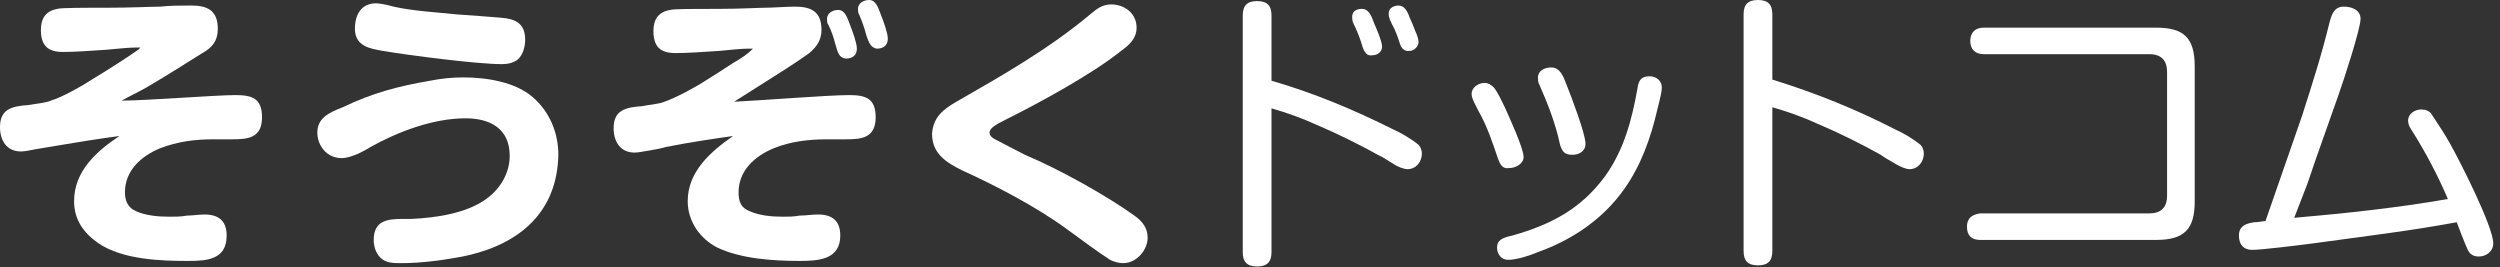
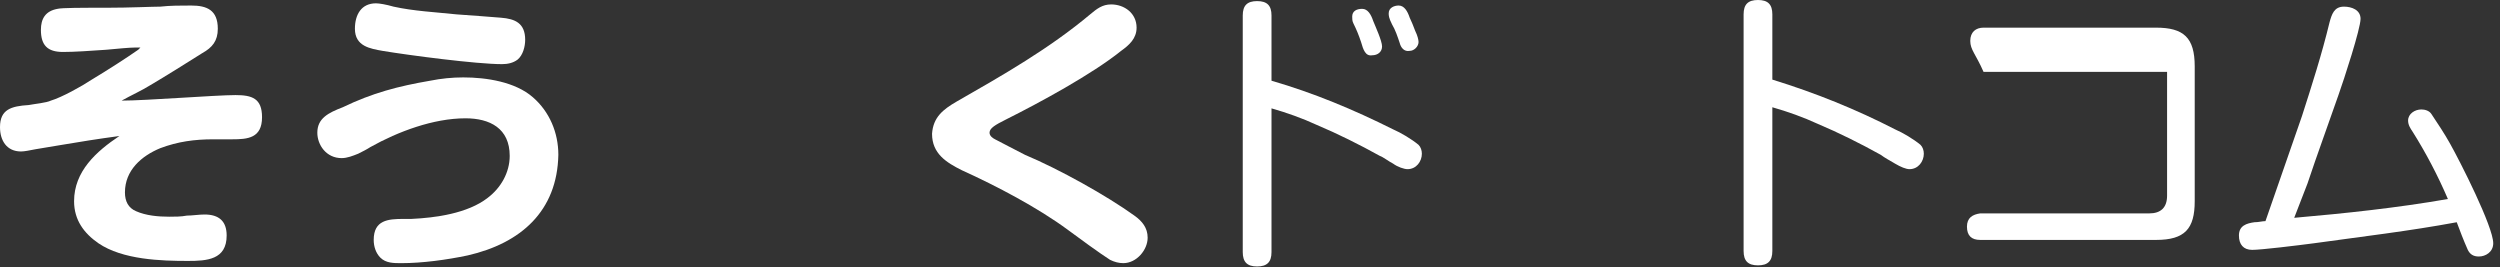
<svg xmlns="http://www.w3.org/2000/svg" width="290" height="31" viewBox="0 0 290 31" fill="none">
  <rect x="0" y="0" width="290" height="31" fill="#333333" stroke="none" />
  <path d="M27.318 11.03C29.242 11.03 30.396 11.415 30.396 13.595C30.396 16.032 28.729 16.16 26.933 16.16H24.753C22.573 16.16 20.649 16.417 18.597 17.186C16.416 18.084 14.493 19.752 14.493 22.317C14.493 23.343 14.877 24.112 15.775 24.497C16.93 25.01 18.34 25.138 19.623 25.138C20.264 25.138 21.034 25.138 21.675 25.01C22.316 25.01 23.086 24.882 23.727 24.882C25.394 24.882 26.292 25.651 26.292 27.319C26.292 30.14 23.983 30.268 21.803 30.268C18.725 30.268 14.236 30.14 11.415 28.216C9.747 27.062 8.593 25.523 8.593 23.343C8.593 19.88 11.158 17.571 13.851 15.776C11.03 16.16 9.491 16.417 7.182 16.802C6.541 16.93 4.745 17.186 4.104 17.315C3.463 17.443 2.822 17.571 2.437 17.571C0.77 17.571 0 16.289 0 14.75C0 12.697 1.283 12.313 3.335 12.184C3.976 12.056 5.387 11.928 5.9 11.671C7.182 11.287 9.491 10.004 10.645 9.235C12.569 8.08 14.749 6.67 16.032 5.772L16.288 5.515H15.647C15.006 5.515 13.723 5.644 12.312 5.772C10.517 5.9 8.593 6.028 7.31 6.028C5.515 6.028 4.745 5.259 4.745 3.463C4.745 2.181 5.258 1.283 6.669 1.026C7.182 0.898 9.491 0.898 12.441 0.898C15.006 0.898 17.699 0.77 18.597 0.77C19.751 0.642 20.905 0.642 22.188 0.642C23.983 0.642 25.266 1.155 25.266 3.335C25.266 4.746 24.625 5.515 23.471 6.157C22.06 7.054 18.982 8.978 17.443 9.876C16.416 10.517 15.262 11.03 14.108 11.671C16.93 11.671 25.01 11.03 27.318 11.03Z" fill="white" />
  <path d="M54.252 29.628C51.815 30.141 48.994 30.526 46.557 30.526C45.659 30.526 44.761 30.526 44.12 29.884C43.607 29.371 43.35 28.602 43.35 27.832C43.35 25.524 45.018 25.395 46.813 25.395C47.07 25.395 47.326 25.395 47.711 25.395C50.533 25.267 54.252 24.754 56.561 22.959C58.1 21.804 59.126 20.009 59.126 18.085C59.126 14.879 56.817 13.724 53.996 13.724C50.276 13.724 46.172 15.263 42.966 17.059C42.581 17.315 42.068 17.572 41.555 17.828C40.914 18.085 40.272 18.341 39.631 18.341C37.836 18.341 36.81 16.802 36.81 15.392C36.81 13.724 38.092 13.083 39.759 12.442C43.222 10.774 46.172 10.005 49.892 9.364C51.174 9.107 52.457 8.979 53.739 8.979C56.432 8.979 59.767 9.492 61.819 11.287C63.743 12.955 64.769 15.392 64.769 17.957C64.641 24.497 60.408 28.217 54.252 29.628ZM43.607 0.386C43.992 0.386 44.761 0.514 45.659 0.771C47.968 1.284 50.533 1.412 52.97 1.668C54.765 1.797 56.561 1.925 58.1 2.053C59.767 2.181 60.921 2.694 60.921 4.618C60.921 5.388 60.665 6.414 60.024 6.927C59.511 7.311 58.869 7.44 58.228 7.44C55.278 7.44 47.455 6.414 44.377 5.901C42.966 5.644 41.17 5.388 41.17 3.336C41.17 1.668 41.94 0.386 43.607 0.386Z" fill="white" />
-   <path d="M98.499 11.03C100.423 11.03 101.577 11.415 101.577 13.595C101.577 16.032 99.91 16.16 98.115 16.16H95.934C93.754 16.16 91.702 16.417 89.778 17.187C87.598 18.084 85.674 19.752 85.674 22.317C85.674 23.343 85.93 24.112 86.956 24.497C88.111 25.01 89.522 25.138 90.804 25.138C91.445 25.138 92.087 25.138 92.728 25.01C93.497 25.01 94.139 24.882 94.908 24.882C96.576 24.882 97.473 25.651 97.473 27.319C97.473 30.14 94.908 30.268 92.728 30.268C89.65 30.268 85.93 30.012 83.237 28.73C81.185 27.703 79.774 25.651 79.774 23.343C79.774 19.88 82.468 17.571 85.033 15.776C82.339 16.16 79.774 16.545 77.209 17.058C76.824 17.187 76.183 17.315 75.413 17.443C74.644 17.571 74.003 17.7 73.618 17.7C71.951 17.7 71.181 16.417 71.181 14.878C71.181 12.826 72.464 12.441 74.516 12.313C75.029 12.185 76.568 12.056 77.081 11.8C78.235 11.415 80.672 10.133 81.826 9.363C82.852 8.722 83.878 8.081 85.033 7.311C85.93 6.798 86.7 6.285 87.213 5.772L87.341 5.644H86.7C86.059 5.644 84.776 5.772 83.494 5.9C81.698 6.028 79.646 6.157 78.363 6.157C76.568 6.157 75.798 5.387 75.798 3.592C75.798 2.309 76.311 1.411 77.722 1.155C78.107 1.027 80.672 1.027 83.622 1.027C85.802 1.027 87.983 0.898 88.752 0.898C89.522 0.898 91.317 0.77 92.215 0.77C94.01 0.77 95.293 1.283 95.293 3.463C95.293 4.618 94.78 5.387 93.882 6.157C93.369 6.541 91.061 8.081 90.419 8.465C88.624 9.62 86.956 10.646 85.161 11.8C87.983 11.672 96.062 11.03 98.499 11.03ZM96.832 4.874C96.704 4.361 96.447 3.592 96.062 2.822C95.934 2.694 95.934 2.309 95.934 2.181C95.934 1.54 96.576 1.155 97.217 1.155C97.986 1.155 98.243 1.924 98.628 2.95C98.884 3.592 99.397 5.002 99.397 5.644C99.397 6.413 98.884 6.798 98.115 6.798C97.345 6.67 97.217 6.285 96.832 4.874ZM100.423 3.848C100.295 3.335 100.038 2.566 99.654 1.668C99.525 1.54 99.525 1.155 99.525 1.027C99.525 0.385 100.167 0 100.808 0C101.577 0 101.834 0.77 102.219 1.796C102.475 2.437 102.988 3.848 102.988 4.489C102.988 5.259 102.475 5.644 101.706 5.644C101.064 5.515 100.808 5.131 100.423 3.848Z" fill="white" />
  <path d="M110.939 11.8C116.325 8.721 121.712 5.643 126.458 1.667C127.227 1.026 127.868 0.513 128.894 0.513C130.433 0.513 131.844 1.539 131.844 3.207C131.844 4.489 130.946 5.259 130.049 5.9C126.714 8.593 120.558 11.928 116.71 13.852C115.428 14.493 114.786 14.878 114.786 15.391C114.786 15.775 115.171 16.032 115.428 16.16C116.197 16.545 117.608 17.314 118.891 17.956C122.866 19.623 128.381 22.701 131.588 25.01C132.486 25.651 133.127 26.421 133.127 27.575C133.127 28.986 131.844 30.525 130.305 30.525C129.792 30.525 129.279 30.396 128.766 30.14C127.74 29.499 124.918 27.447 123.892 26.677C120.43 24.112 115.556 21.547 111.58 19.751C109.784 18.854 108.117 17.828 108.117 15.519C108.245 13.595 109.4 12.697 110.939 11.8Z" fill="white" />
  <path d="M161.602 15.006C162.5 15.391 163.782 16.16 164.552 16.802C164.808 17.058 164.936 17.443 164.936 17.828C164.936 18.725 164.295 19.623 163.269 19.623C162.884 19.623 162.115 19.367 161.602 18.982C161.089 18.725 160.447 18.212 160.063 18.084C157.754 16.802 155.189 15.519 152.752 14.493C151.085 13.723 149.289 13.082 147.494 12.569V29.242C147.494 30.396 146.981 30.909 145.826 30.909C144.672 30.909 144.159 30.396 144.159 29.242V1.796C144.159 0.641 144.672 0.128 145.826 0.128C146.981 0.128 147.494 0.641 147.494 1.796V9.363C152.367 10.774 156.985 12.697 161.602 15.006ZM157.882 4.874C157.626 4.104 157.369 3.463 156.985 2.693C156.856 2.437 156.856 2.18 156.856 1.924C156.856 1.283 157.369 1.026 158.011 1.026C158.652 1.026 159.037 1.667 159.293 2.437C159.55 3.078 160.319 4.746 160.319 5.387C160.319 6.028 159.806 6.413 159.165 6.413C158.395 6.541 158.139 5.772 157.882 4.874ZM162.371 5.002C162.115 4.233 161.858 3.463 161.474 2.822C161.089 2.052 161.089 1.796 161.089 1.539C161.089 0.898 161.73 0.641 162.243 0.641C162.884 0.641 163.269 1.283 163.526 2.052C163.654 2.309 164.039 3.207 164.167 3.591C164.423 4.104 164.552 4.617 164.552 4.874C164.552 5.387 164.039 5.9 163.526 5.9C162.884 6.028 162.5 5.515 162.371 5.002Z" fill="white" />
-   <path d="M173.786 18.469C173.145 16.545 172.504 14.621 171.478 12.826C171.093 12.056 170.708 11.415 170.708 10.902C170.708 10.132 171.478 9.619 172.247 9.619C172.632 9.619 173.017 9.876 173.273 10.132C173.786 10.774 174.171 11.671 174.556 12.441C175.069 13.595 176.736 17.186 176.736 18.212C176.736 18.982 175.838 19.495 175.069 19.495C174.299 19.623 174.043 19.11 173.786 18.469ZM192.768 10.132C192.768 10.645 192.639 11.158 192.255 12.697C191.485 16.032 190.331 19.238 188.407 21.932C185.97 25.395 182.379 27.831 178.403 29.242C177.505 29.627 175.966 30.14 174.94 30.14C174.171 30.14 173.658 29.499 173.658 28.729C173.658 27.831 174.299 27.575 175.453 27.318C179.942 26.036 183.405 24.24 186.227 20.393C188.407 17.315 189.305 13.852 189.946 10.261C190.074 9.235 190.459 8.85 191.357 8.85C192.126 8.85 192.768 9.363 192.768 10.132ZM180.968 16.802C180.455 14.365 179.558 12.056 178.532 9.748C178.403 9.491 178.403 9.235 178.403 8.978C178.403 8.208 179.173 7.824 179.942 7.824C180.968 7.824 181.353 8.85 181.738 9.876C182.251 11.158 183.918 15.519 183.918 16.673C183.918 17.571 183.149 17.956 182.379 17.956C181.481 17.956 181.225 17.571 180.968 16.802Z" fill="white" />
  <path d="M219.829 15.006C220.726 15.39 222.009 16.16 222.778 16.801C223.035 17.058 223.163 17.443 223.163 17.827C223.163 18.725 222.522 19.623 221.496 19.623C221.111 19.623 220.47 19.366 219.829 18.982C219.187 18.597 218.674 18.34 218.161 17.956C215.853 16.673 213.288 15.39 210.851 14.364C209.184 13.595 207.388 12.954 205.592 12.441V29.114C205.592 30.268 205.079 30.781 203.925 30.781C202.771 30.781 202.258 30.268 202.258 29.114V1.667C202.258 0.513 202.771 0 203.925 0C205.079 0 205.592 0.513 205.592 1.667V9.234C210.594 10.773 215.34 12.697 219.829 15.006Z" fill="white" />
-   <path d="M249.328 24.753C250.611 24.753 251.381 24.112 251.381 22.701V8.337C251.381 7.054 250.739 6.285 249.328 6.285H230.09C229.193 6.285 228.551 5.772 228.551 4.746C228.551 3.72 229.193 3.207 230.09 3.207H250.098C253.304 3.207 254.587 4.361 254.587 7.695V23.343C254.587 26.549 253.433 27.831 250.098 27.831H229.706C228.68 27.831 228.167 27.318 228.167 26.292C228.167 25.266 228.808 24.881 229.706 24.753H249.328Z" fill="white" />
+   <path d="M249.328 24.753C250.611 24.753 251.381 24.112 251.381 22.701V8.337H230.09C229.193 6.285 228.551 5.772 228.551 4.746C228.551 3.72 229.193 3.207 230.09 3.207H250.098C253.304 3.207 254.587 4.361 254.587 7.695V23.343C254.587 26.549 253.433 27.831 250.098 27.831H229.706C228.68 27.831 228.167 27.318 228.167 26.292C228.167 25.266 228.808 24.881 229.706 24.753H249.328Z" fill="white" />
  <path d="M267.027 13.467C268.181 9.876 269.335 6.284 270.233 2.565C270.49 1.667 270.746 0.77 271.9 0.77C272.798 0.77 273.824 1.154 273.824 2.18C273.824 3.335 271.9 9.234 271.259 11.03C270.105 14.364 268.822 17.827 267.668 21.29C267.155 22.573 266.642 23.984 266.129 25.266C272.029 24.753 278.057 24.112 283.956 23.086C282.802 20.392 281.391 17.699 279.852 15.262C279.596 14.877 279.339 14.493 279.339 13.98C279.339 13.21 280.109 12.697 280.878 12.697C281.263 12.697 281.776 12.825 282.033 13.21C282.802 14.364 283.572 15.519 284.213 16.673C285.367 18.725 289.215 26.292 289.215 28.216C289.215 29.242 288.317 29.755 287.547 29.755C286.906 29.755 286.521 29.498 286.265 28.985C285.752 27.831 285.367 26.805 284.982 25.779C279.467 26.805 273.953 27.446 268.438 28.216C266.514 28.472 262.281 28.985 261.255 28.985C260.229 28.985 259.716 28.344 259.716 27.318C259.716 26.164 260.614 25.907 261.512 25.779C262.025 25.779 262.41 25.651 262.794 25.651C264.205 21.547 265.616 17.571 267.027 13.467Z" fill="white" />
</svg>